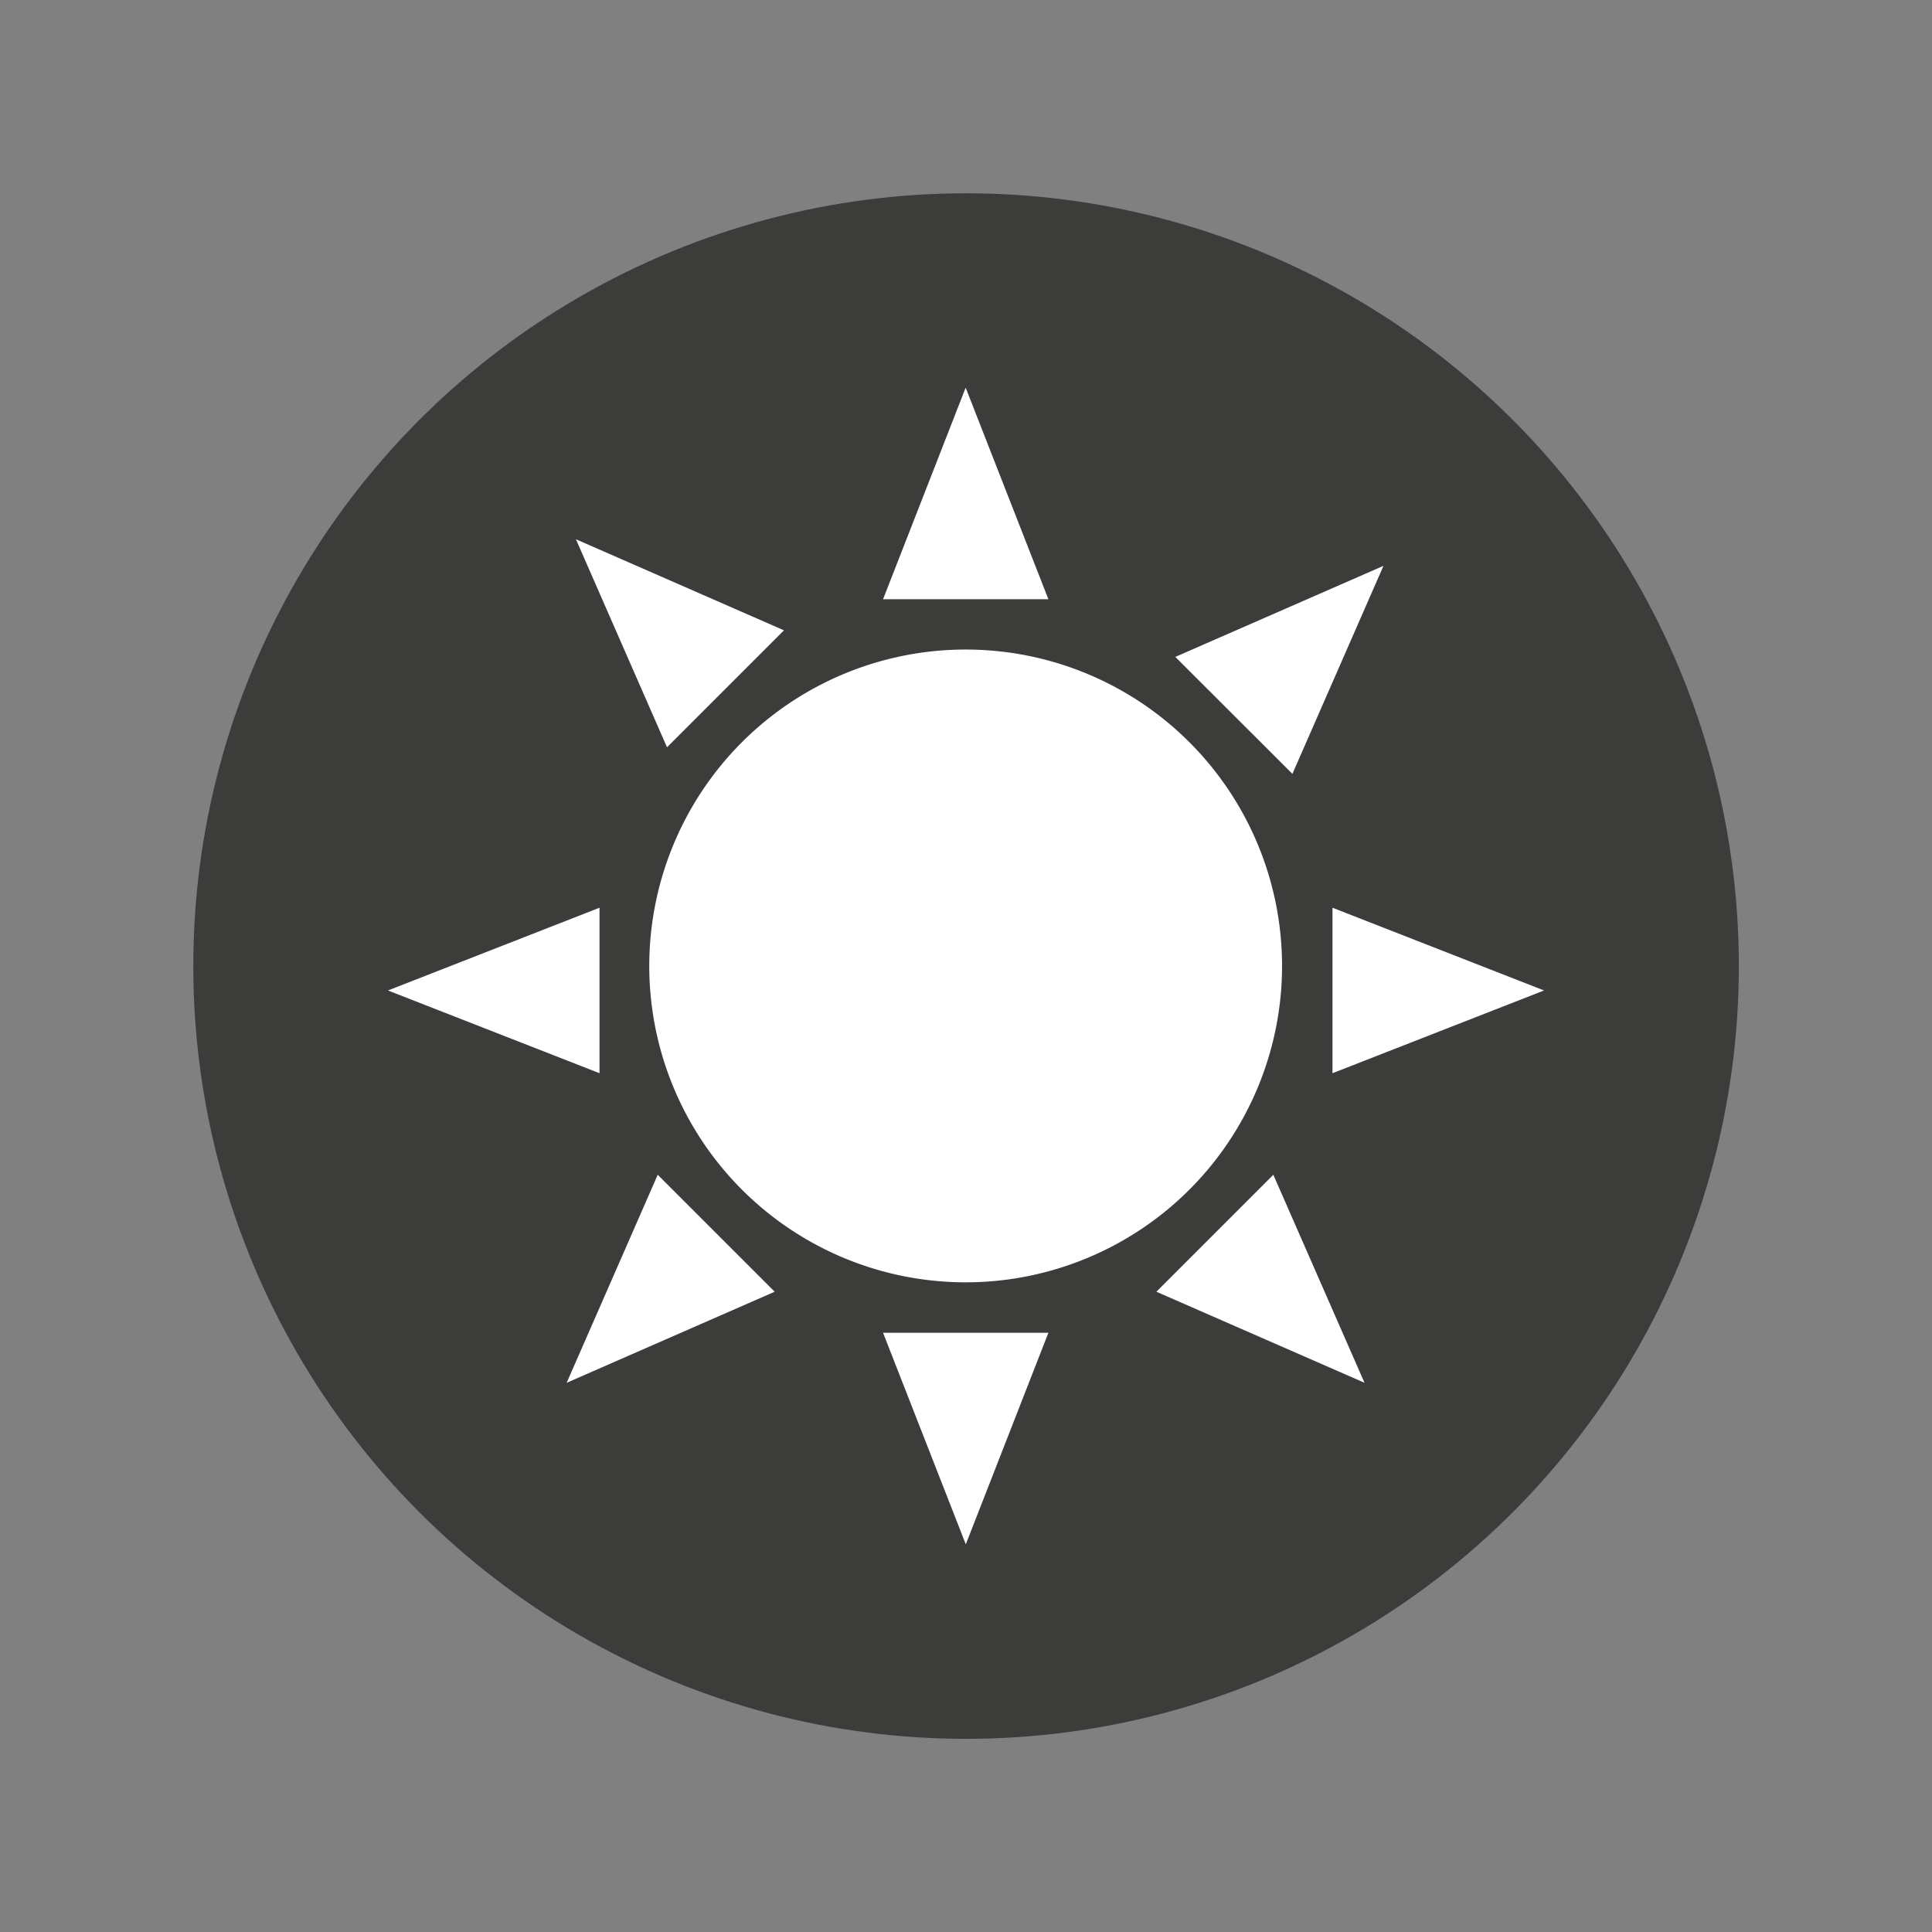
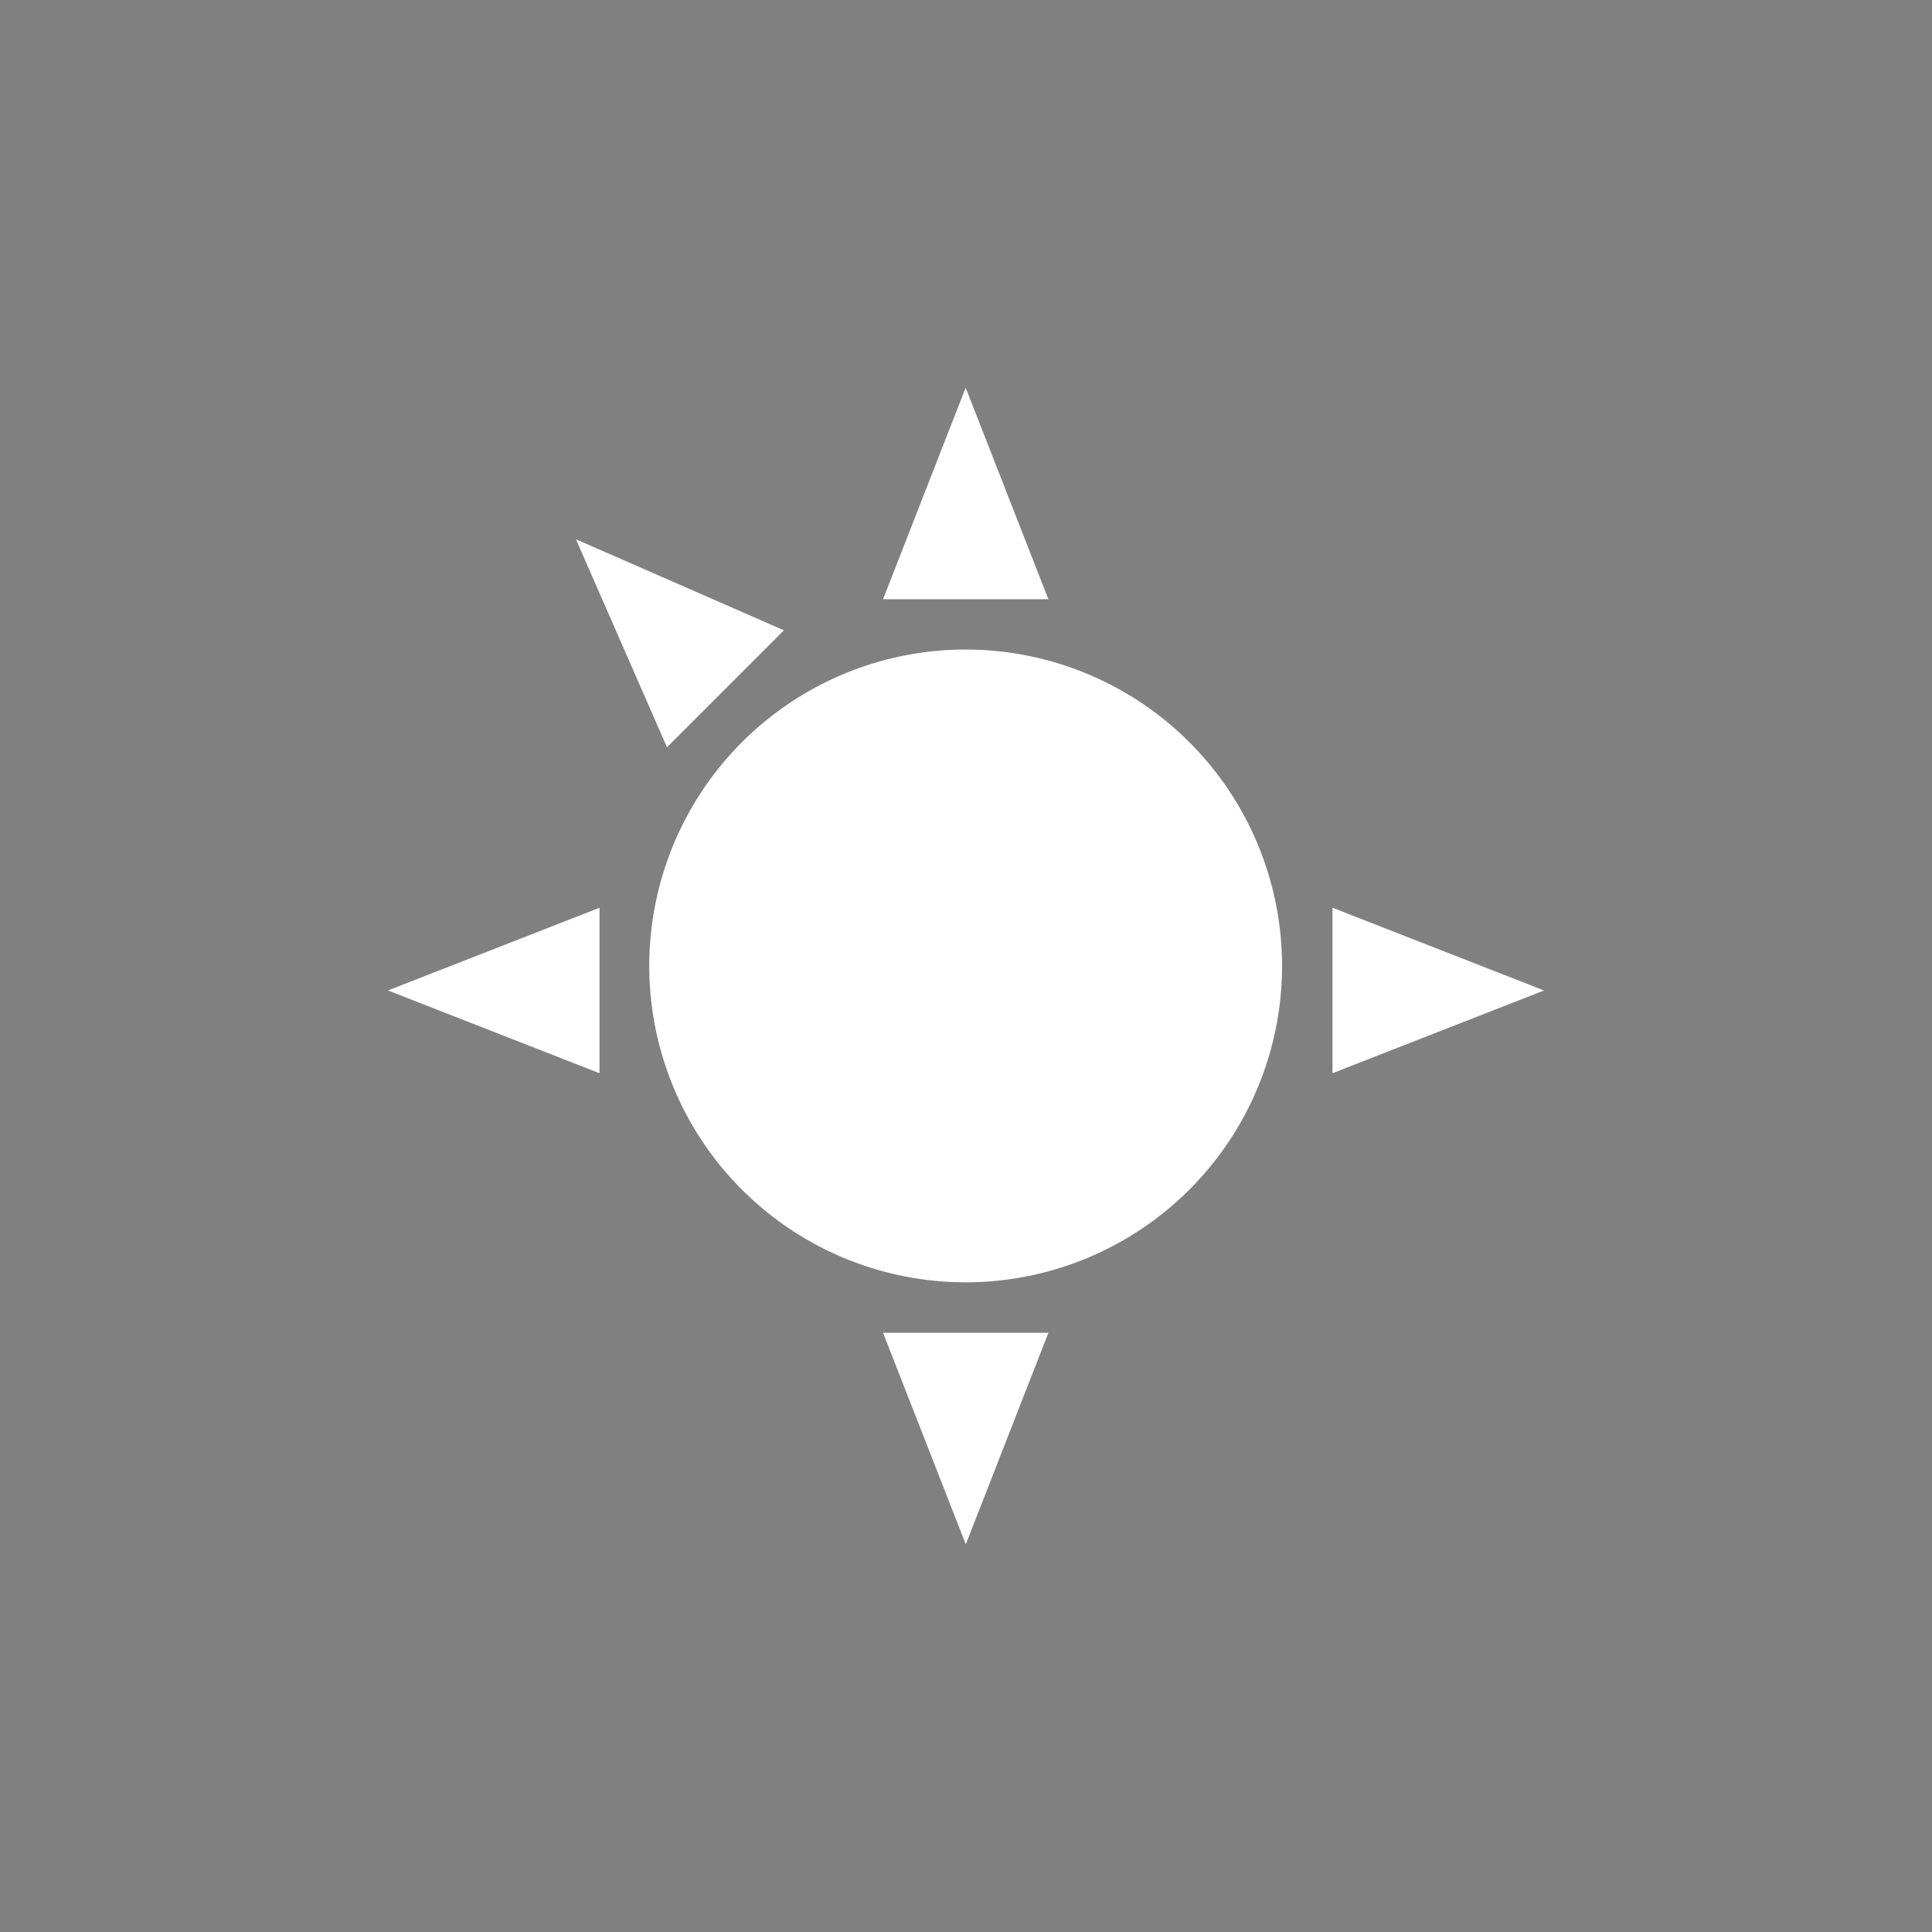
<svg xmlns="http://www.w3.org/2000/svg" id="Warstwa_1" data-name="Warstwa 1" viewBox="0 0 141.73 141.73">
  <rect x="0" y="0" width="141.73" height="141.73" fill="#808080" stroke="none" />
  <defs>
    <style>.cls-1{fill:#3c3c3b;}.cls-2{fill:#fff;}</style>
  </defs>
-   <circle class="cls-1" cx="70.87" cy="70.87" r="56.69" />
  <path class="cls-2" d="M94.05,70.87a23.21,23.21,0,1,0-23.21,23.2,23.21,23.21,0,0,0,23.21-23.2" />
  <polygon class="cls-2" points="76.91 97.77 64.78 97.77 70.85 113.29 76.91 97.77" />
-   <polygon class="cls-2" points="93.41 86.18 84.83 94.76 100.1 101.44 93.41 86.18" />
  <polygon class="cls-2" points="97.75 66.59 97.75 78.73 113.27 72.66 97.75 66.59" />
-   <polygon class="cls-2" points="86.22 48.19 94.81 56.77 101.49 41.51 86.22 48.19" />
  <polygon class="cls-2" points="64.78 43.96 76.91 43.96 70.84 28.44 64.78 43.96" />
  <polygon class="cls-2" points="48.93 54.82 57.51 46.24 42.25 39.56 48.93 54.82" />
  <polygon class="cls-2" points="43.98 78.73 43.98 66.59 28.46 72.66 43.98 78.73" />
-   <polygon class="cls-2" points="56.83 94.76 48.25 86.18 41.57 101.44 56.83 94.76" />
</svg>